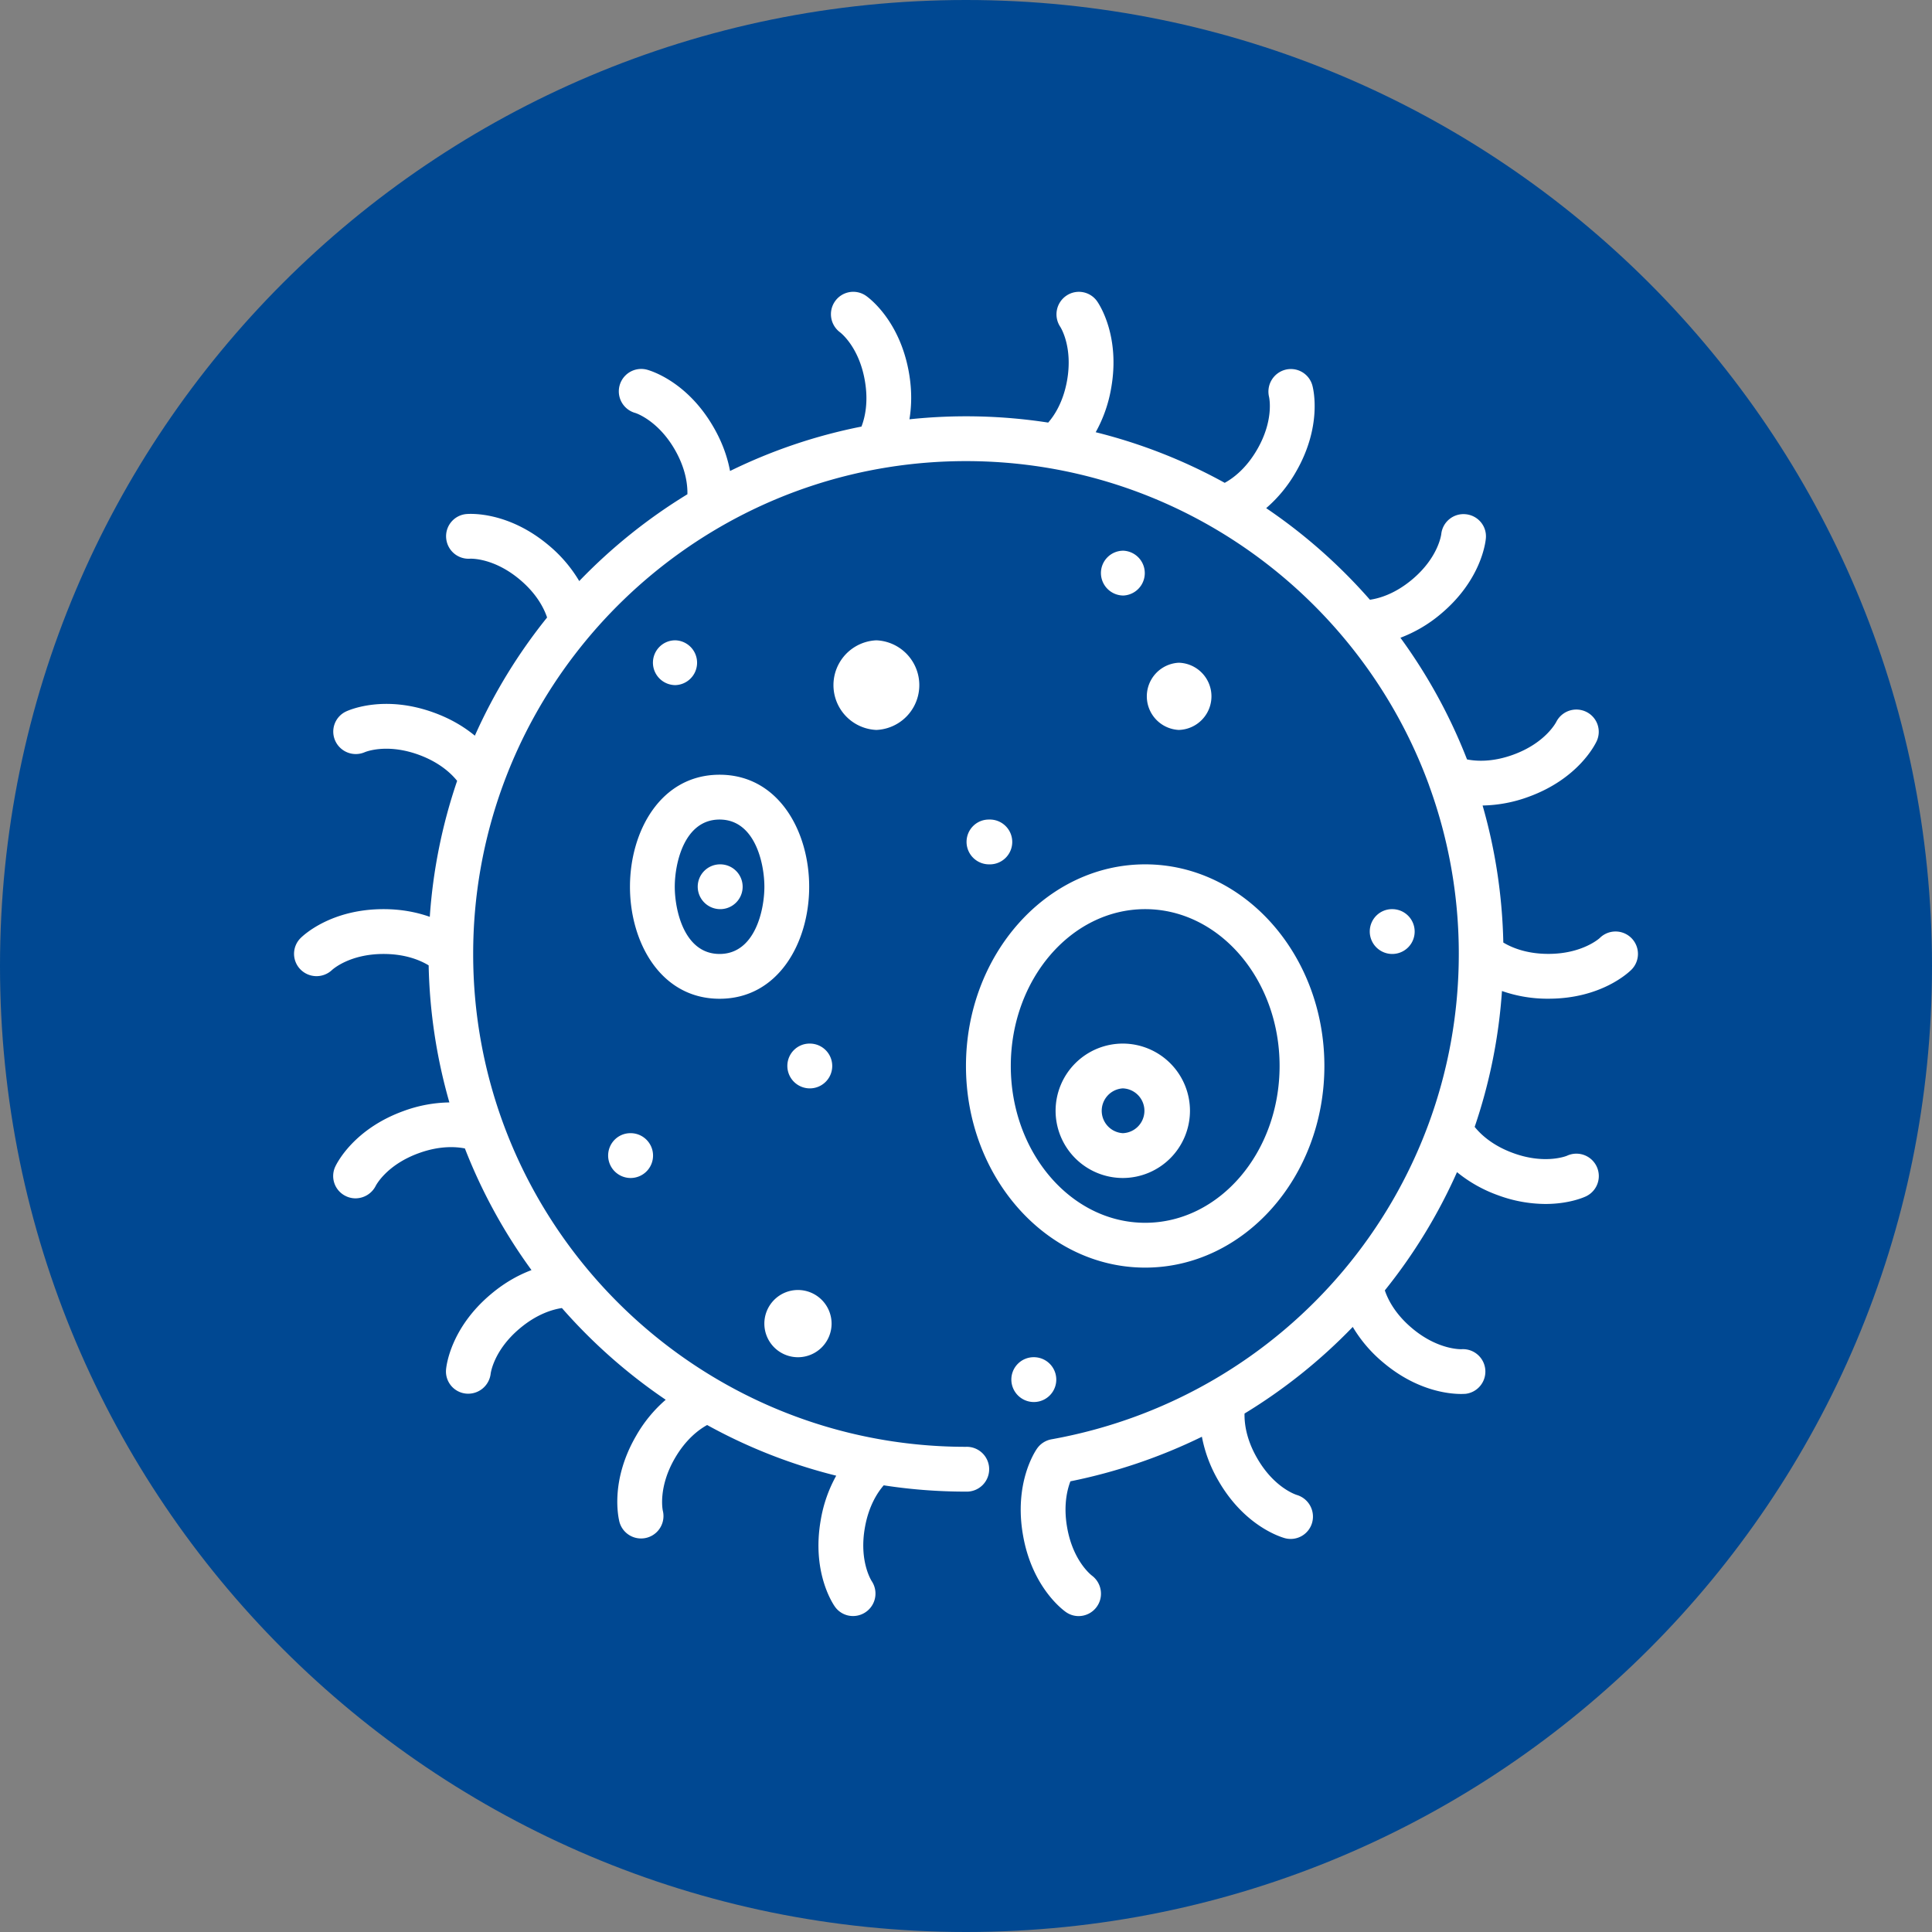
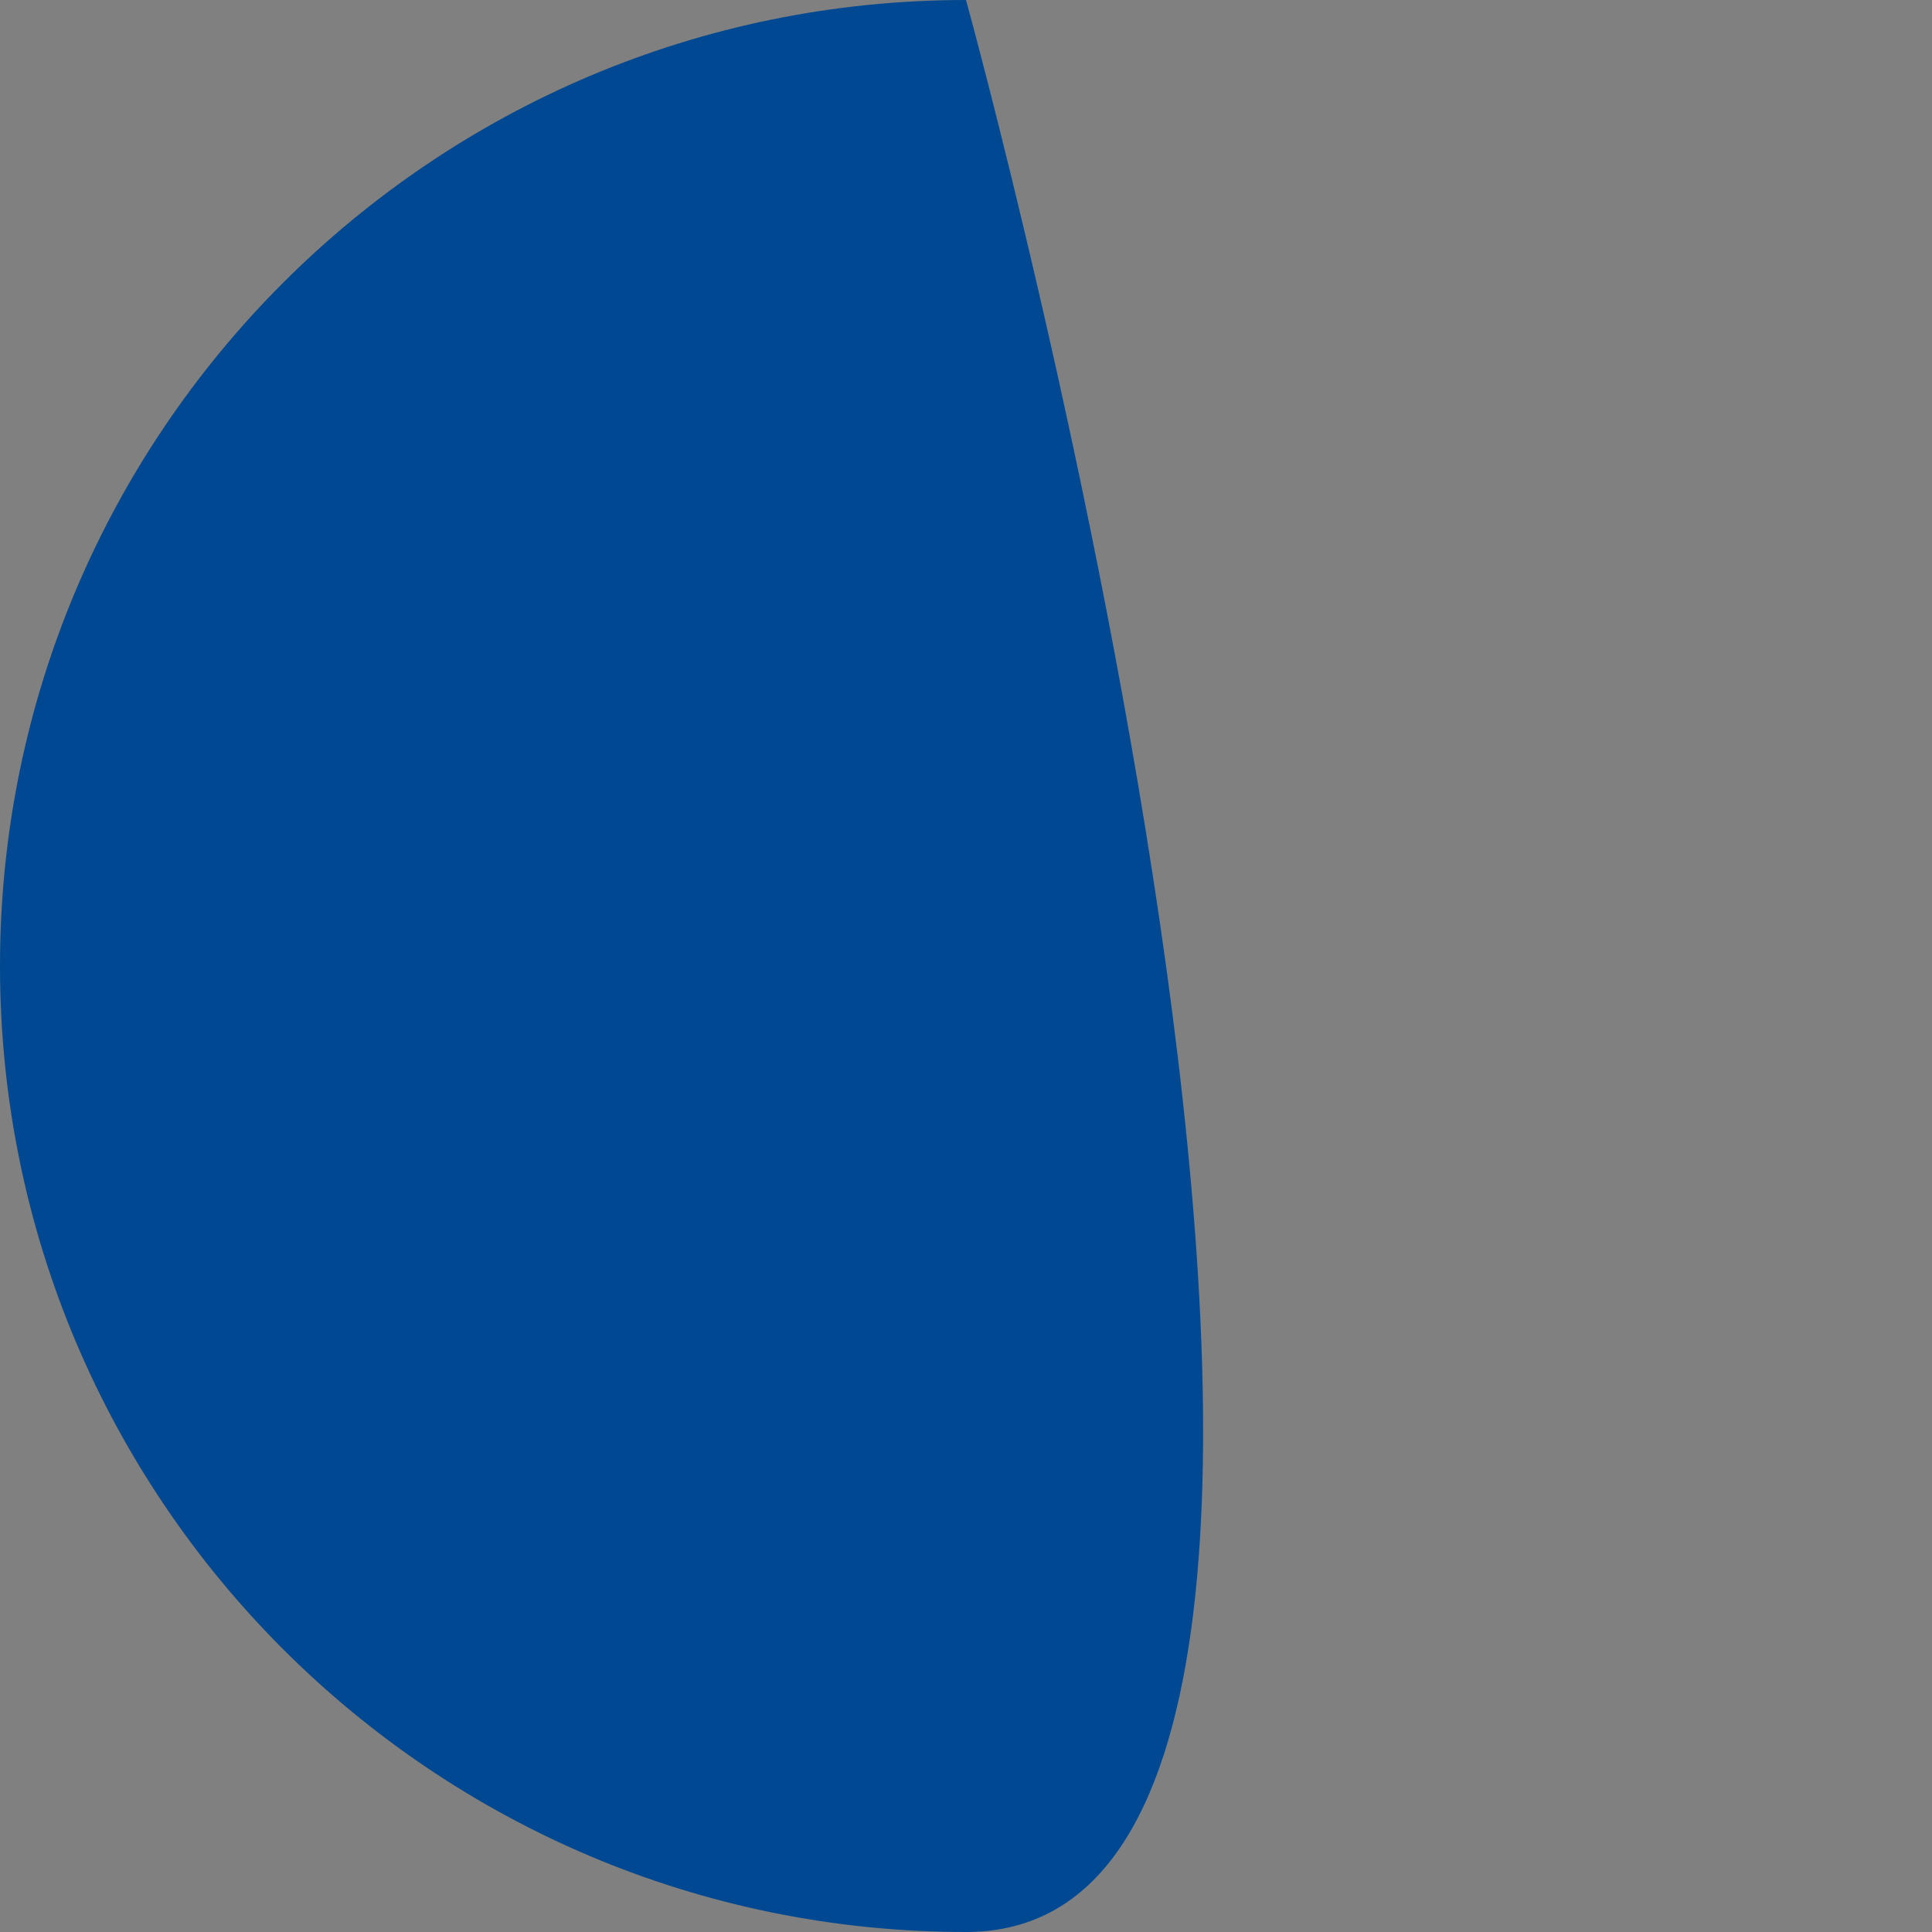
<svg xmlns="http://www.w3.org/2000/svg" width="70" height="70">
  <rect width="100%" height="100%" fill="#808080" stroke="none" />
-   <path fill="#004892" fill-rule="evenodd" d="M35 0c19.33 0 35 15.67 35 35S54.33 70 35 70 0 54.33 0 35 15.67 0 35 0z" />
-   <path fill="#FFF" fill-rule="evenodd" d="M50.444 32.94a.812.812 0 1 1 0 1.624.815.815 0 0 1-.815-.812c0-.448.359-.812.807-.812h.008zM31.753 23.2a1.625 1.625 0 0 1 0 3.247 1.625 1.625 0 0 1 0-3.247zm-2.411 14.611a.811.811 0 1 1 0 1.623.815.815 0 0 1-.815-.812c0-.448.359-.811.807-.811h.008zm-.43 8.928a1.22 1.22 0 0 1 1.218 1.218 1.218 1.218 0 1 1-1.218-1.218zm-5.251-4.87a.812.812 0 0 1-.812.812.815.815 0 0 1-.815-.812c0-.448.359-.812.807-.812h.008c.449 0 .812.364.812.812zm-.004-17.857c0-.448.36-.812.807-.812h.009a.812.812 0 0 1 0 1.623.815.815 0 0 1-.816-.811zm5.661 8.117c0 2.017-1.115 4.058-3.246 4.058-2.132 0-3.247-2.041-3.247-4.058s1.115-4.059 3.247-4.059c2.131 0 3.246 2.042 3.246 4.059zm-4.87 0c0 .842.339 2.435 1.624 2.435 1.284 0 1.623-1.593 1.623-2.435 0-.843-.339-2.435-1.623-2.435-1.285 0-1.624 1.592-1.624 2.435zm1.648-.812a.811.811 0 0 1 0 1.623.815.815 0 0 1-.816-.811.81.81 0 0 1 .808-.812h.008zm33.013 3.818c-.108.107-1.103 1.05-3.003 1.05h-.01a4.992 4.992 0 0 1-1.677-.279 19.296 19.296 0 0 1-.989 4.923c.204.254.627.67 1.399.95 1.154.422 1.935.101 1.943.097a.811.811 0 1 1 .688 1.471c-.087.041-.626.275-1.463.275a5.015 5.015 0 0 1-1.724-.317 5.027 5.027 0 0 1-1.483-.836 19.445 19.445 0 0 1-2.615 4.284c.103.308.359.845.989 1.373.942.793 1.785.759 1.794.758a.812.812 0 0 1 .143 1.617c-.024.001-.08.005-.162.005-.433 0-1.594-.107-2.818-1.136a4.998 4.998 0 0 1-1.108-1.293 19.585 19.585 0 0 1-3.921 3.138c-.008.326.049.915.459 1.622.616 1.07 1.405 1.319 1.438 1.329a.818.818 0 0 1 .552 1.002.807.807 0 0 1-.983.564c-.146-.04-1.463-.432-2.413-2.083a5.018 5.018 0 0 1-.598-1.593 19.705 19.705 0 0 1-4.764 1.615c-.118.308-.259.881-.118 1.674.212 1.215.87 1.72.897 1.742.355.265.436.77.176 1.129a.81.81 0 0 1-.658.338.796.796 0 0 1-.458-.145c-.124-.087-1.228-.906-1.556-2.783-.331-1.873.422-3.019.509-3.143a.813.813 0 0 1 .522-.334c8.549-1.537 14.755-8.929 14.758-17.58v-.013a17.78 17.78 0 0 0-1.076-6.096l-.003-.012c-2.502-6.843-9.078-11.741-16.777-11.741-7.701 0-14.279 4.901-16.779 11.75a17.79 17.79 0 0 0-1.076 6.107 17.786 17.786 0 0 0 1.076 6.107c2.5 6.848 9.078 11.75 16.779 11.75a.812.812 0 1 1 0 1.623c-1.013 0-2.008-.077-2.98-.228-.216.248-.543.735-.682 1.53-.216 1.214.23 1.914.248 1.943a.814.814 0 0 1-.679 1.263.8.8 0 0 1-.658-.343c-.087-.124-.843-1.27-.509-3.146a4.978 4.978 0 0 1 .559-1.596 19.278 19.278 0 0 1-4.677-1.836c-.286.158-.764.503-1.171 1.208-.618 1.067-.437 1.891-.434 1.899a.812.812 0 0 1-1.568.421c-.039-.147-.358-1.483.597-3.132a4.984 4.984 0 0 1 1.075-1.311 19.677 19.677 0 0 1-3.761-3.323c-.319.048-.891.205-1.523.736-.945.791-1.055 1.613-1.059 1.648a.82.82 0 0 1-.89.716.805.805 0 0 1-.726-.87c.013-.152.171-1.515 1.632-2.738.517-.435 1.02-.7 1.464-.867a19.471 19.471 0 0 1-2.413-4.408c-.32-.063-.907-.107-1.672.172-1.16.421-1.544 1.155-1.56 1.186a.824.824 0 0 1-.731.45.797.797 0 0 1-.351-.081.805.805 0 0 1-.383-1.067c.064-.137.679-1.364 2.47-2.014a5.004 5.004 0 0 1 1.665-.313 19.426 19.426 0 0 1-.751-4.966c-.279-.17-.817-.413-1.634-.413-1.232 0-1.844.559-1.87.583a.817.817 0 0 1-1.142-.024.805.805 0 0 1 .004-1.133c.107-.107 1.104-1.05 3.008-1.05.674 0 1.228.121 1.675.278a19.32 19.32 0 0 1 .991-4.926c-.206-.256-.628-.667-1.393-.946-1.159-.422-1.926-.105-1.958-.091a.817.817 0 0 1-1.065-.414.806.806 0 0 1 .391-1.063c.138-.064 1.398-.61 3.187.043.633.23 1.113.532 1.48.834a19.49 19.49 0 0 1 2.617-4.282c-.103-.308-.358-.845-.989-1.374-.944-.793-1.774-.758-1.807-.756a.814.814 0 0 1-.861-.752.806.806 0 0 1 .732-.866c.149-.013 1.52-.095 2.98 1.13a5 5 0 0 1 1.11 1.298 19.642 19.642 0 0 1 3.919-3.145c.008-.327-.051-.914-.458-1.62-.616-1.067-1.42-1.323-1.428-1.325a.812.812 0 0 1 .419-1.569c.147.04 1.462.432 2.413 2.082.338.583.511 1.123.599 1.589a19.28 19.28 0 0 1 4.761-1.609c.119-.305.263-.876.121-1.675-.213-1.215-.87-1.72-.898-1.742a.816.816 0 0 1-.176-1.129.807.807 0 0 1 1.117-.193c.124.087 1.226.905 1.556 2.781.117.662.095 1.226.019 1.694a19.51 19.51 0 0 1 5.027.119c.216-.247.545-.735.685-1.531.213-1.214-.231-1.914-.251-1.944a.816.816 0 0 1 .222-1.121.806.806 0 0 1 1.116.201c.087.124.842 1.27.51 3.145a5.002 5.002 0 0 1-.561 1.599c1.65.41 3.22 1.031 4.675 1.834.287-.157.767-.501 1.175-1.208.617-1.067.438-1.877.43-1.911a.819.819 0 0 1 .592-.979.807.807 0 0 1 .979.571c.04.146.357 1.482-.596 3.131a5.002 5.002 0 0 1-1.078 1.313 19.619 19.619 0 0 1 3.759 3.319c.321-.046.894-.201 1.529-.733.944-.791 1.052-1.613 1.056-1.648a.81.81 0 0 1 .89-.717c.44.045.764.428.726.87-.013.151-.17 1.515-1.629 2.739a5.006 5.006 0 0 1-1.467.866 19.471 19.471 0 0 1 2.413 4.408c.321.064.91.108 1.674-.171 1.158-.421 1.542-1.156 1.559-1.187a.816.816 0 0 1 1.08-.369.804.804 0 0 1 .385 1.065c-.064.138-.678 1.367-2.469 2.017a5.06 5.06 0 0 1-1.665.315c.455 1.582.714 3.246.751 4.965.28.169.817.411 1.63.411h.006c1.23 0 1.85-.567 1.856-.573a.81.81 0 1 1 1.149 1.147zm-24.089-4.63c0-.448.359-.811.807-.811h.008a.812.812 0 1 1 0 1.623.815.815 0 0 1-.815-.812zm12.965 8.117c0 4.028-2.913 7.306-6.493 7.306-3.58 0-6.493-3.278-6.493-7.306 0-4.027 2.913-7.305 6.493-7.305 3.58 0 6.493 3.278 6.493 7.305zm-6.493-5.682c-2.685 0-4.869 2.549-4.869 5.682 0 3.133 2.184 5.682 4.869 5.682 2.686 0 4.87-2.549 4.87-5.682 0-3.133-2.184-5.682-4.87-5.682zm-.811 9.741a2.438 2.438 0 0 1-2.435-2.435 2.437 2.437 0 0 1 2.435-2.435 2.437 2.437 0 0 1 2.434 2.435 2.438 2.438 0 0 1-2.434 2.435zm0-3.247a.813.813 0 0 0 0 1.623.812.812 0 0 0 0-1.623zm.024-17.857a.816.816 0 0 1-.816-.812.81.81 0 0 1 .808-.812h.008a.813.813 0 0 1 0 1.624zm2.005 2.435a1.218 1.218 0 0 1 0 2.435 1.219 1.219 0 0 1 0-2.435zm-5.259 25.162h.008a.812.812 0 0 1 0 1.624.816.816 0 0 1-.816-.812.81.81 0 0 1 .808-.812z" />
+   <path fill="#004892" fill-rule="evenodd" d="M35 0S54.33 70 35 70 0 54.33 0 35 15.67 0 35 0z" />
</svg>